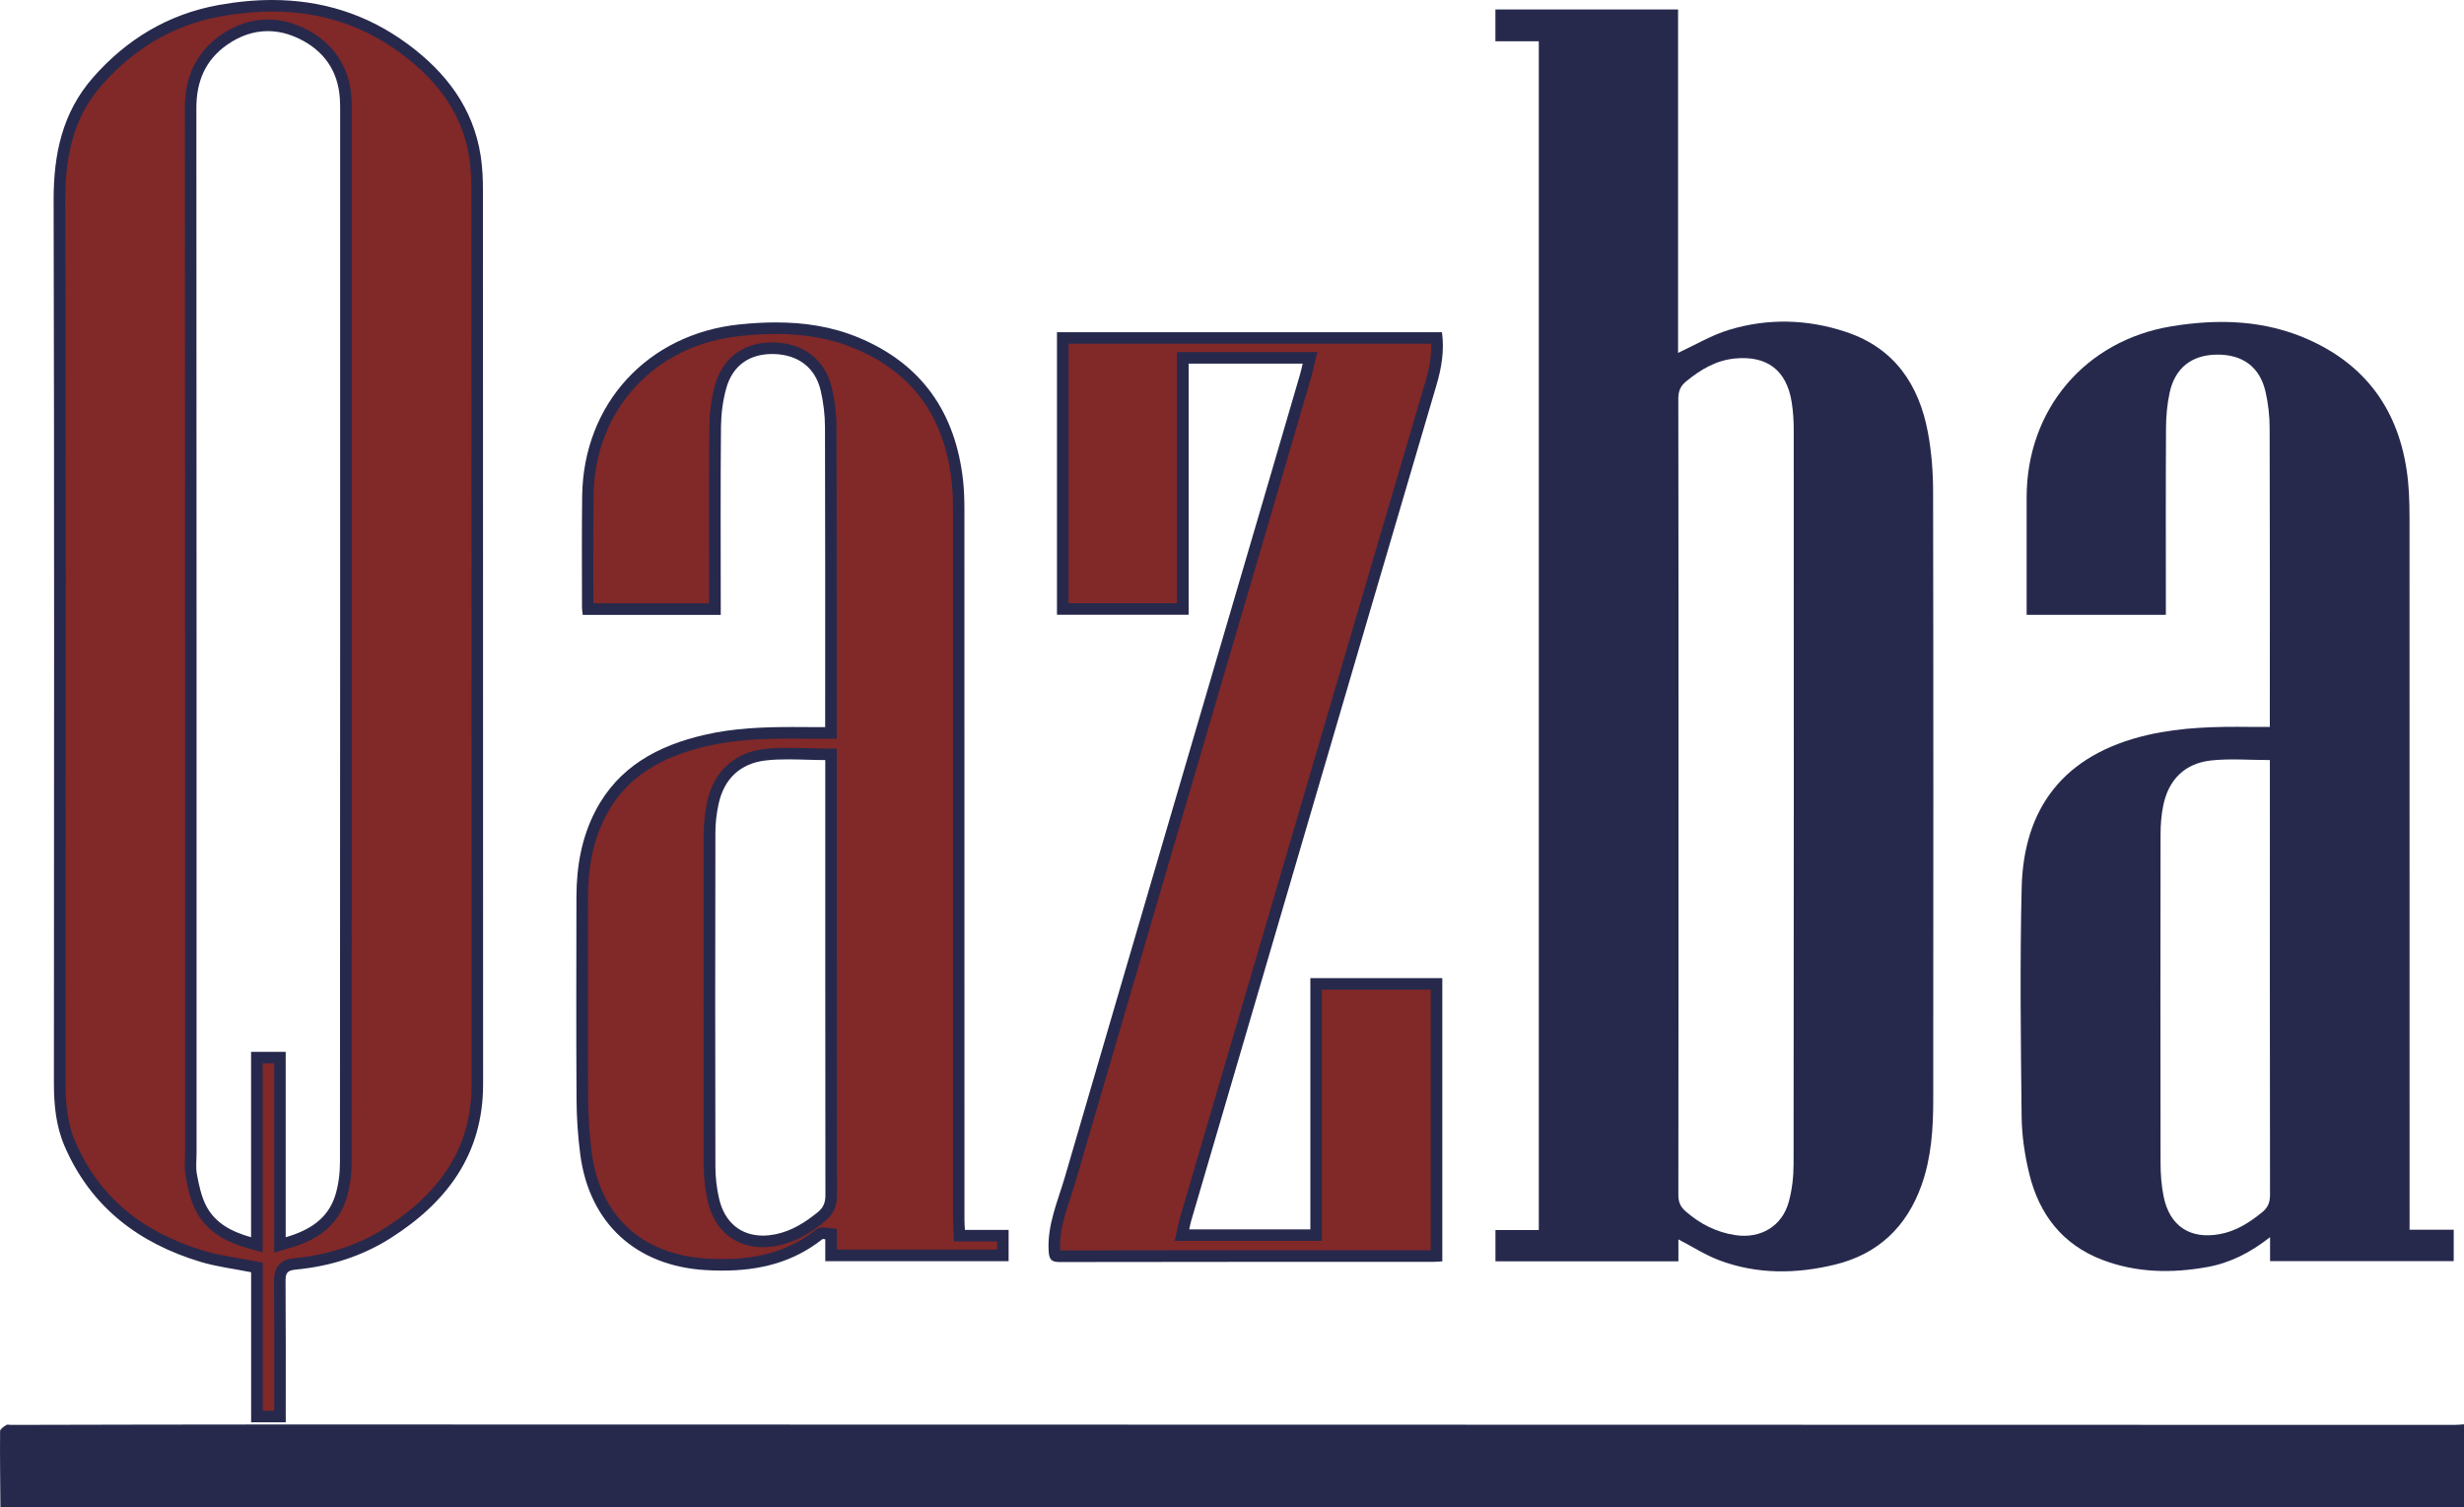
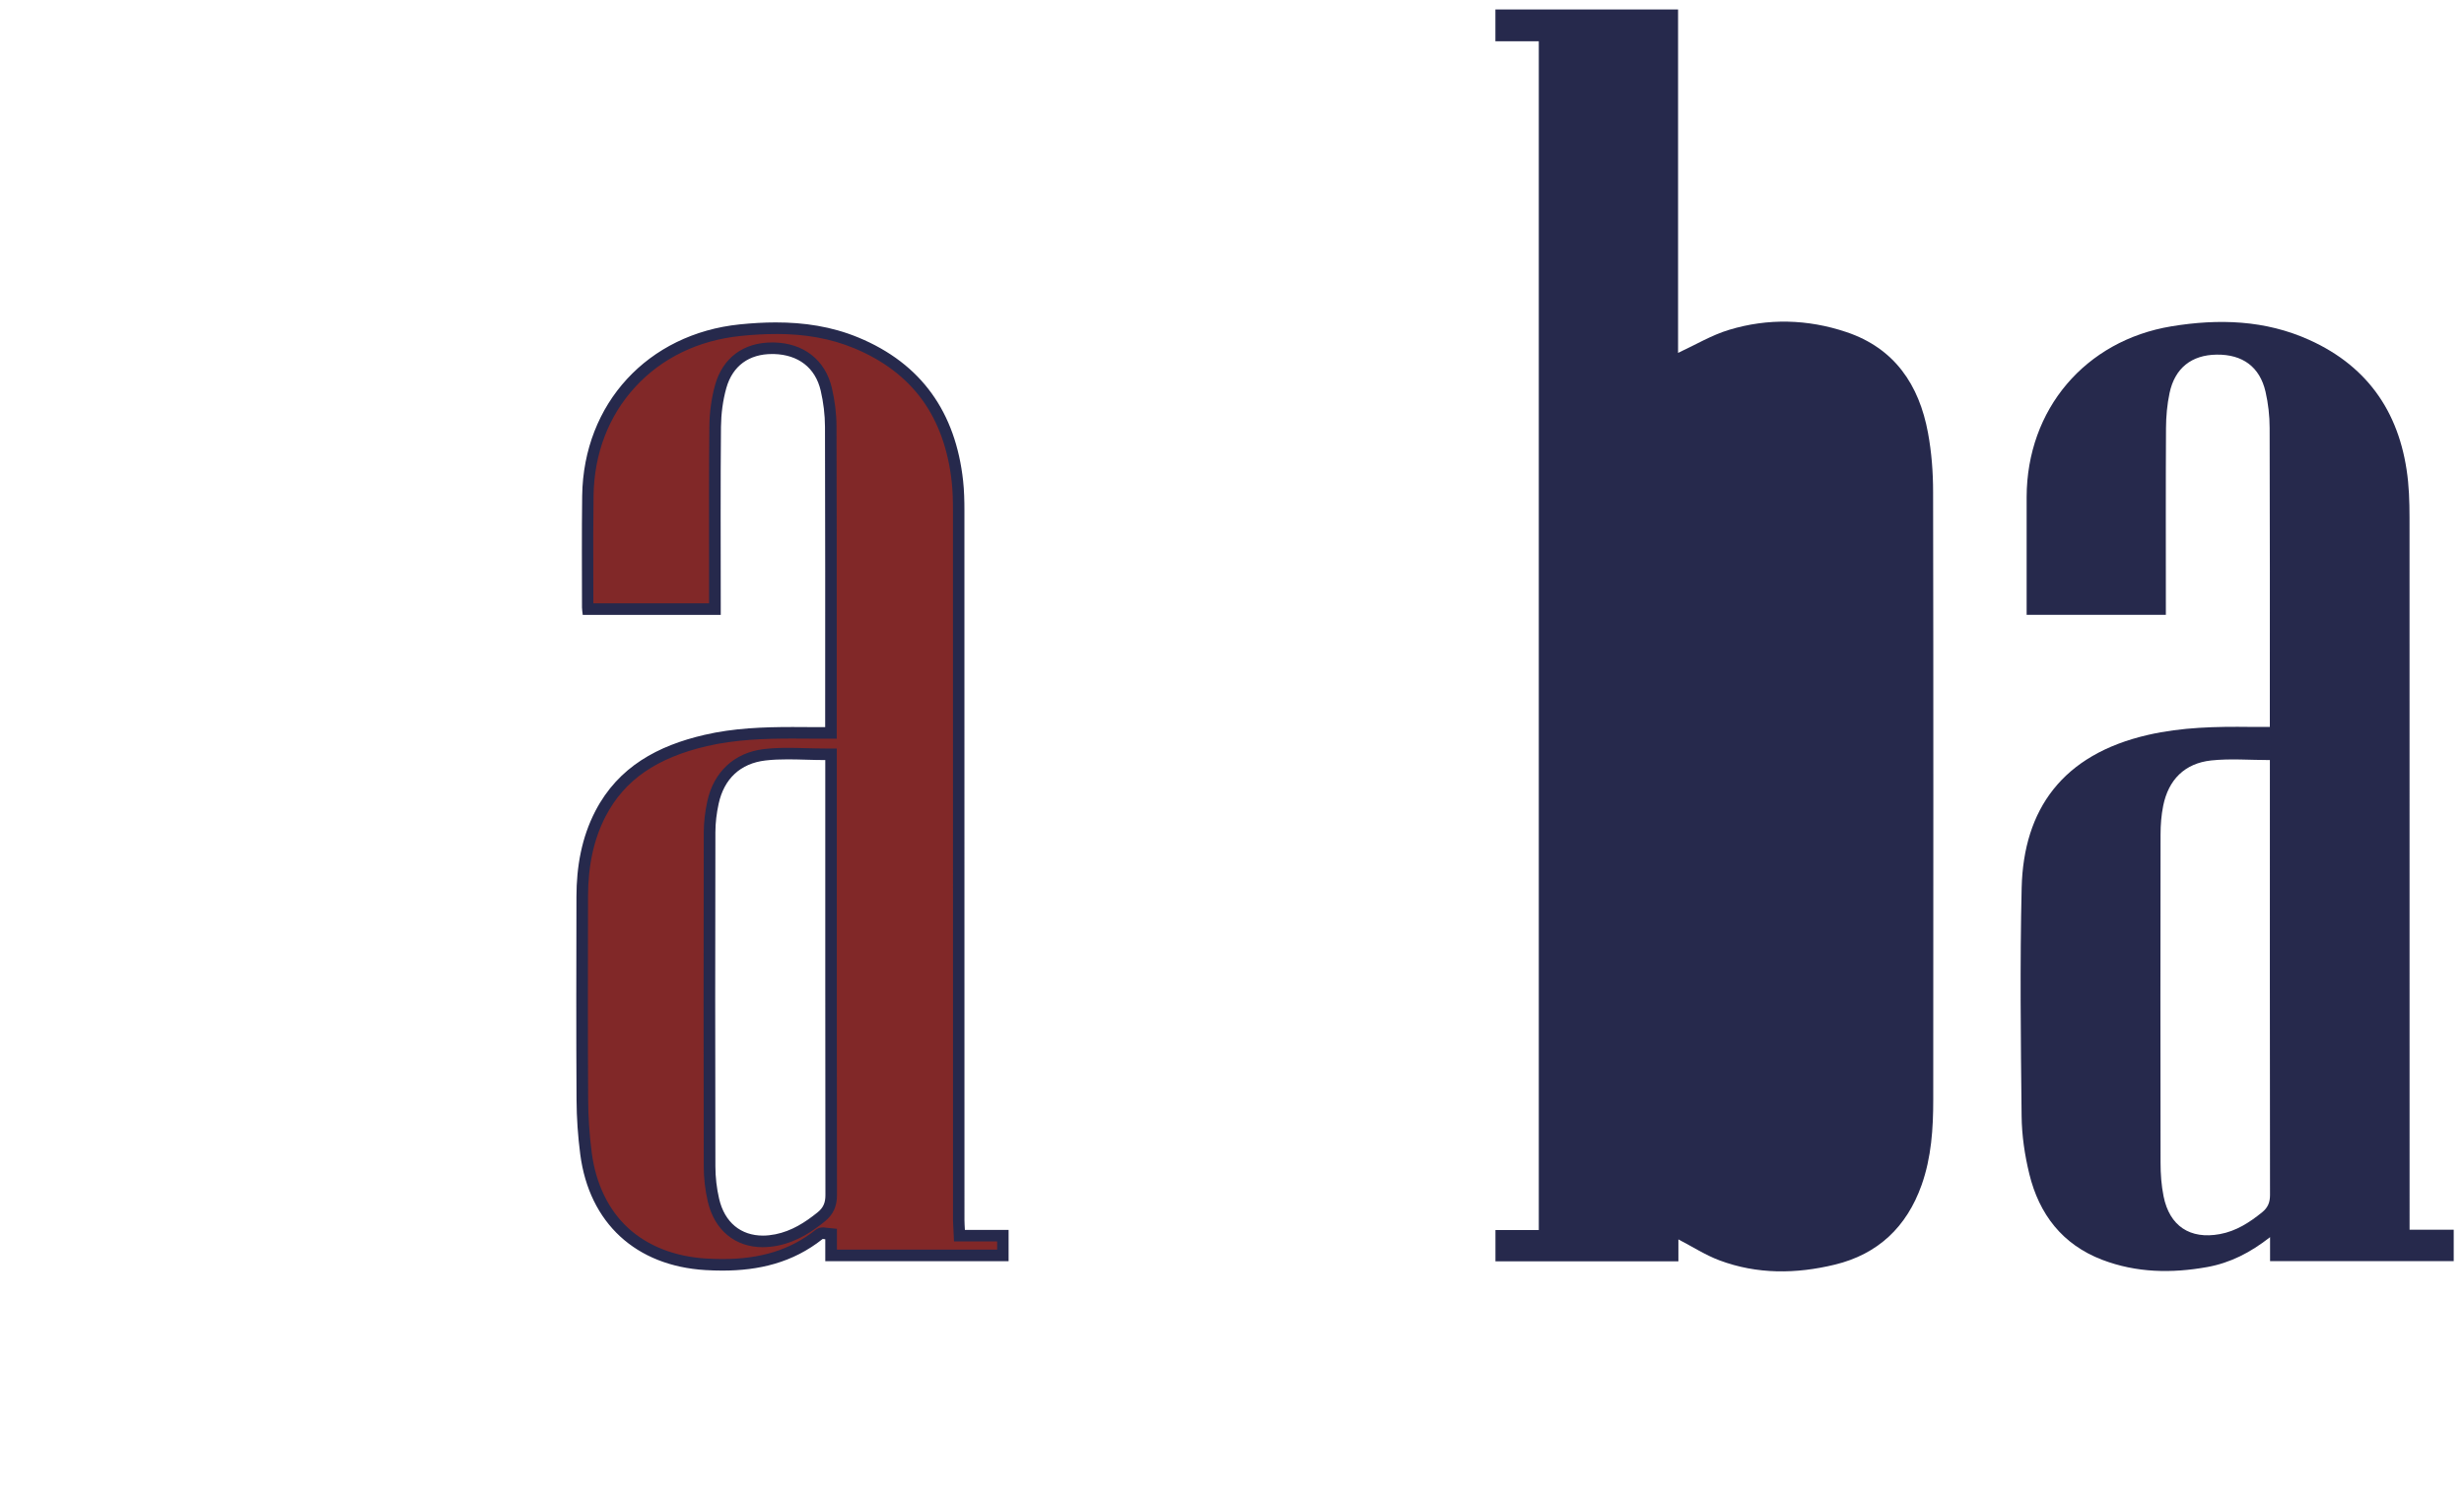
<svg xmlns="http://www.w3.org/2000/svg" id="Ebene_2" viewBox="0 0 524.73 320.95">
  <defs>
    <style>
      .cls-1 {
        fill: #812828;
      }

      .cls-2 {
        fill: #26294c;
      }
    </style>
  </defs>
  <g id="Ebene_1-2" data-name="Ebene_1">
    <g>
-       <path class="cls-2" d="M.09,320.95c-.04-5.4-.12-10.79-.07-16.19,0-.44.78-.94,1.29-1.29.23-.16.66-.03,1.01-.03,19-.03,38-.1,57-.09,154.46.02,308.93.06,463.39.09.68,0,1.36-.08,2.03-.12v17.64H.09Z" />
      <g>
-         <path class="cls-1" d="M54.71,301.66v-31.74l-.99-.2c-1.2-.24-2.4-.45-3.55-.65-2.48-.43-4.83-.84-7.09-1.52-13.81-4.17-23.03-11.99-28.19-23.92-1.52-3.51-2.19-7.5-2.19-12.94l.02-29.28c.03-52.03.06-105.83-.07-158.75-.03-11.14,2.48-18.97,8.12-25.4,7.12-8.1,15.85-13.14,25.94-14.98,3.87-.7,7.64-1.06,11.22-1.06,10.46,0,19.94,3.08,28.16,9.14,8.76,6.46,13.7,14.02,15.08,23.09.31,2.04.45,4.25.45,7.17.01,30.63.01,61.26.02,91.89,0,32.8,0,65.59.02,98.39,0,13.18-6.27,23.56-19.18,31.76-5.69,3.61-12.32,5.8-19.7,6.5-2.29.22-3.22,1.26-3.2,3.6.05,6.83.05,13.79.04,20.51,0,2.32,0,4.64,0,6.96v1.43h-4.91ZM59.62,265.11l1.57-.46c6.16-1.79,9.76-4.8,11.31-9.49.75-2.27,1.14-4.9,1.14-7.82.05-67.48.04-136.08.04-202.43v-21.51c0-.97-.03-1.77-.08-2.54-.42-6.22-3.67-10.97-9.39-13.73-2.37-1.14-4.79-1.72-7.18-1.72-3.26,0-6.42,1.06-9.41,3.16-4.74,3.33-7.04,8.04-7.04,14.4.04,57.75.04,116.47.04,173.25v49.25c0,.44-.02.88-.03,1.32-.04,1.18-.09,2.4.15,3.62.41,2.09.91,4.7,2.07,6.92,2.37,4.58,6.77,6.32,10.34,7.33l1.57.44v-39.88h4.91v39.89Z" />
-         <path class="cls-2" d="M57.93,2.46c10.34,0,19.31,2.91,27.43,8.9,8.49,6.26,13.26,13.55,14.59,22.29.3,1.97.44,4.13.44,6.98.01,30.68.01,61.88.02,92.05,0,32.19,0,65.49.02,98.23,0,6.74-1.63,12.57-4.98,17.82-3.08,4.81-7.53,9.03-13.63,12.9-5.53,3.51-11.97,5.63-19.15,6.31-2.93.28-4.34,1.86-4.31,4.83.05,6.83.05,13.77.04,20.49,0,2.32,0,4.65,0,6.97v.2h-2.45v-31.52l-1.98-.39c-1.22-.24-2.42-.45-3.58-.65-2.44-.42-4.75-.83-6.94-1.49-13.44-4.06-22.41-11.66-27.41-23.23-1.45-3.34-2.09-7.18-2.09-12.45,0-9.74.01-19.48.02-29.22.03-52.05.06-105.88-.07-158.82-.03-10.82,2.38-18.4,7.82-24.58,6.94-7.89,15.42-12.8,25.23-14.58,3.79-.69,7.5-1.04,11-1.04h0M55.94,266.73v-40.28h2.45v40.29l3.15-.91c4.15-1.2,9.91-3.57,12.14-10.29.79-2.4,1.2-5.16,1.2-8.21.05-67.65.04-136.43.04-202.94v-21c0-1-.03-1.83-.08-2.63-.45-6.69-3.94-11.79-10.09-14.76-2.54-1.22-5.14-1.85-7.71-1.85-3.51,0-6.92,1.14-10.11,3.38-5.02,3.52-7.57,8.71-7.56,15.41.04,57.78.04,116.53.04,173.35,0,16.38,0,32.77,0,49.15,0,.41-.02.83-.03,1.28-.04,1.19-.09,2.54.17,3.9.42,2.17.95,4.87,2.18,7.25,2.61,5.05,7.58,6.96,11.09,7.95l3.13.89M57.93,0c-3.75,0-7.56.38-11.44,1.08-10.65,1.94-19.5,7.26-26.64,15.38-6.6,7.51-8.45,16.39-8.43,26.21.16,62.67.09,125.35.06,188.02,0,4.63.44,9.16,2.29,13.43,5.6,12.95,15.77,20.63,28.96,24.61,3.42,1.03,7.03,1.45,10.75,2.2v31.96h7.37c0-1.04,0-1.85,0-2.66,0-9.16.03-18.32-.04-27.48-.01-1.61.36-2.2,2.08-2.37,7.24-.68,14.08-2.78,20.24-6.68,12.01-7.62,19.75-17.85,19.75-32.8-.03-63.43,0-126.85-.03-190.28,0-2.45-.1-4.93-.47-7.35-1.57-10.29-7.43-17.9-15.57-23.9C77.93,2.82,68.2,0,57.93,0h0ZM53.48,263.48c-4.21-1.19-7.66-3.01-9.58-6.71-1.04-2-1.51-4.35-1.95-6.59-.3-1.52-.09-3.13-.09-4.71,0-74.17.01-148.34-.04-222.51,0-5.63,1.92-10.17,6.51-13.4,2.77-1.95,5.7-2.93,8.7-2.93,2.19,0,4.42.53,6.64,1.6,5.22,2.51,8.3,6.76,8.7,12.71.06.82.07,1.64.07,2.46,0,74.65.01,149.29-.04,223.94,0,2.49-.3,5.09-1.07,7.44-1.6,4.81-5.45,7.24-10.49,8.7v-39.48h-7.37v39.48h0Z" />
-       </g>
-       <path class="cls-2" d="M357.43,263.93v4.67h-38.96v-6.66h9.23V8.79h-9.24V2.02h38.9v73.13c3.72-1.72,7.13-3.78,10.83-4.9,8.31-2.52,16.76-2.3,25,.46,10.27,3.44,15.5,11.23,17.39,21.45.77,4.14,1.09,8.41,1.09,12.62.08,43.13.05,86.26.03,129.4,0,6.16-.39,12.29-2.48,18.18-3.17,8.92-9.28,14.72-18.47,16.95-8.24,2-16.55,2.1-24.6-.92-2.96-1.11-5.67-2.87-8.73-4.46ZM357.45,169.58c0,28.3.01,56.6-.03,84.9,0,1.52.45,2.53,1.58,3.51,3.07,2.67,6.53,4.43,10.57,5.04,5.36.8,9.94-1.87,11.37-7.1.71-2.6,1.02-5.38,1.02-8.08.06-52.09.05-104.18.03-156.27,0-1.97-.12-3.97-.43-5.92-1.08-6.82-5.24-9.95-12.05-9.32-4.07.38-7.34,2.36-10.41,4.86-1.21.98-1.69,2.07-1.69,3.68.05,28.23.04,56.46.04,84.7Z" />
+         </g>
+       <path class="cls-2" d="M357.43,263.93v4.67h-38.96v-6.66h9.23V8.79h-9.24V2.02h38.9v73.13c3.72-1.72,7.13-3.78,10.83-4.9,8.31-2.52,16.76-2.3,25,.46,10.27,3.44,15.5,11.23,17.39,21.45.77,4.14,1.09,8.41,1.09,12.62.08,43.13.05,86.26.03,129.4,0,6.16-.39,12.29-2.48,18.18-3.17,8.92-9.28,14.72-18.47,16.95-8.24,2-16.55,2.1-24.6-.92-2.96-1.11-5.67-2.87-8.73-4.46ZM357.45,169.58Z" />
      <path class="cls-2" d="M483.38,154.8c0-1.06,0-1.8,0-2.55,0-20.37.03-40.74-.04-61.11,0-2.57-.3-5.2-.87-7.7-1.22-5.32-4.89-7.99-10.41-7.92-5.33.06-8.9,2.85-10.03,8.16-.52,2.45-.75,5-.76,7.51-.07,12.37-.03,24.75-.03,37.12,0,.81,0,1.63,0,2.62h-29.65c0-.69,0-1.41,0-2.13,0-7.66-.02-15.31,0-22.97.05-18.65,12.47-33.31,30.84-36.34,10.03-1.65,19.94-1.35,29.34,2.89,12.94,5.83,19.66,16.21,21.05,30.16.34,3.39.31,6.82.31,10.24.02,48.88.01,97.76.01,146.63v2.46h9.4v6.7h-39.11v-5.11c-4.23,3.32-8.51,5.48-13.35,6.36-7.59,1.37-15.13,1.24-22.4-1.54-8.46-3.23-13.43-9.69-15.52-18.28-.98-4.01-1.6-8.21-1.64-12.33-.18-16.2-.37-32.41.01-48.6.4-16.69,8.65-28.38,26.91-32.57,7.19-1.65,14.48-1.79,21.8-1.7,1.29.02,2.57,0,4.16,0ZM483.38,161.86c-4.33,0-8.45-.35-12.48.08-5.65.61-9.11,4.1-10.23,9.66-.4,1.99-.56,4.07-.56,6.1-.04,23.31-.04,46.62,0,69.92,0,2.38.17,4.8.64,7.13,1.27,6.36,5.66,9.23,11.99,8.06,3.47-.64,6.31-2.47,9-4.65,1.22-.99,1.68-2.09,1.68-3.68-.05-30.08-.03-60.15-.03-90.23v-2.41Z" />
      <g>
        <path class="cls-1" d="M153.86,269.36c-1.13,0-2.32-.04-3.54-.11-6.98-.42-12.99-2.78-17.39-6.84-4.41-4.07-7.22-9.86-8.12-16.75-.5-3.79-.76-7.66-.78-11.48-.08-13.54-.06-27.32-.03-40.64v-2.63c.02-6.87,1.29-12.65,3.9-17.67,4.19-8.05,11.31-13,22.42-15.57,6.2-1.44,12.56-1.63,18.5-1.63,1.28,0,2.57,0,3.85.02.34,0,.69,0,1.04,0h3.26s0-13.27,0-18.08c0-15.44,0-31.4-.05-47.11,0-2.64-.33-5.32-.94-7.97-1.26-5.41-5.31-8.6-11.12-8.77-.15,0-.3,0-.44,0-5.48,0-9.46,2.97-10.92,8.14-.75,2.64-1.15,5.62-1.18,8.59-.09,9.21-.07,18.57-.06,27.62,0,3.31,0,6.62,0,9.93v1.28h-27.08c-.01-.12-.02-.24-.02-.35,0-2.22,0-4.43-.01-6.65-.02-5.62-.03-11.42.05-17.13.13-9.32,3.32-17.63,9.22-24.04,5.9-6.4,13.93-10.29,23.23-11.24,2.73-.28,5.21-.42,7.59-.42,6.4,0,11.97,1.01,17.03,3.09,12.78,5.26,20.05,15.19,21.63,29.53.24,2.17.27,4.36.27,6.21,0,35.67.01,71.35.01,107.02v44.13c0,.43.03.85.06,1.33.01.24.03.49.04.77l.06,1.17h9.25v4.2h-36.58v-4.54l-1.11-.11c-.09,0-.16-.02-.22-.03-.12-.02-.25-.04-.4-.04-.4,0-.68.16-.85.29-5.54,4.4-12.08,6.45-20.56,6.45ZM167.76,160.49c-1.9,0-3.47.08-4.92.25-5.82.69-9.73,4.3-11.01,10.18-.47,2.18-.72,4.31-.72,6.34-.05,25.4-.05,48.66,0,71.12,0,2.41.28,4.82.82,7.17,1.27,5.52,5.21,8.81,10.54,8.81h0c.93,0,1.9-.1,2.89-.3,4.04-.81,7.21-3.06,9.51-4.92,1.47-1.19,2.13-2.62,2.13-4.62-.04-24.81-.04-50.03-.04-74.42v-19.47s-1.23,0-1.23,0c-1.38,0-2.75-.04-4.08-.07-1.28-.04-2.61-.07-3.9-.07Z" />
        <path class="cls-2" d="M165.25,71.12c6.24,0,11.65.98,16.56,3,6.25,2.57,11.18,6.31,14.64,11.1,3.38,4.69,5.48,10.55,6.23,17.42.23,2.11.26,4.26.26,6.08,0,35.75.01,72.1.01,107.25v43.9c0,.47.03.93.06,1.41.01.23.03.48.04.75l.11,2.34h9.19v1.74h-34.12v-4.43l-2.22-.22c-.05,0-.09-.01-.13-.02-.14-.03-.36-.06-.62-.06-.6,0-1.15.19-1.61.55-5.32,4.22-11.61,6.19-19.8,6.19-1.1,0-2.27-.04-3.46-.11-6.69-.4-12.44-2.66-16.63-6.51-4.2-3.87-6.87-9.4-7.74-16-.49-3.74-.75-7.55-.77-11.33-.08-13.54-.06-27.32-.03-40.64v-2.61c.02-6.67,1.25-12.26,3.76-17.1,4.01-7.71,10.87-12.45,21.6-14.94,6.08-1.41,12.36-1.6,18.23-1.6,1.33,0,2.68.01,3.84.02.35,0,.7,0,1.06,0h.91c.35,0,.71,0,1.11,0h2.46v-4.88c0-4.81,0-9.62,0-14.43,0-15.44,0-31.41-.05-47.11,0-2.73-.34-5.5-.98-8.24-.69-2.96-2.2-5.41-4.37-7.09-2.13-1.65-4.8-2.54-7.92-2.62-.16,0-.32,0-.48,0-6.07,0-10.49,3.29-12.1,9.03-.77,2.75-1.2,5.83-1.23,8.92-.09,9.21-.07,18.56-.06,27.61,0,3.31,0,6.63,0,9.94v.05h-24.64c0-1.92,0-3.85-.01-5.77-.02-5.61-.03-11.41.05-17.1.12-9.01,3.2-17.04,8.89-23.22,5.69-6.18,13.45-9.93,22.45-10.85,2.68-.28,5.13-.41,7.46-.41M162.48,265.59c1.01,0,2.07-.11,3.14-.32,4.31-.87,7.63-3.22,10.04-5.17,1.77-1.43,2.59-3.2,2.58-5.58-.04-24.88-.04-50.18-.04-74.64v-15.54s0-2.48,0-2.48v-2.46h-2.46c-1.36,0-2.72-.04-4.04-.07-1.29-.04-2.63-.07-3.94-.07-1.95,0-3.56.08-5.07.26-6.29.75-10.69,4.81-12.07,11.14-.49,2.27-.74,4.49-.75,6.6-.05,25.39-.05,48.66,0,71.13,0,2.5.29,5,.85,7.44,1.41,6.12,5.79,9.77,11.74,9.77M165.25,68.66c-2.56,0-5.13.16-7.71.42-19.56,2-33.29,16.85-33.56,36.49-.11,7.93-.04,15.86-.04,23.79,0,.52.11,1.04.16,1.58h29.39c0-.91,0-1.71,0-2.51,0-12.51-.07-25.02.05-37.53.03-2.77.39-5.61,1.14-8.27,1.35-4.78,4.9-7.24,9.73-7.24.13,0,.27,0,.41,0,5.16.15,8.81,2.87,9.96,7.81.58,2.5.9,5.12.91,7.69.07,20.51.04,41.02.04,61.53,0,.73,0,1.46,0,2.42-.75,0-1.4,0-2.02,0-.36,0-.7,0-1.04,0-1.29-.01-2.57-.02-3.86-.02-6.3,0-12.59.23-18.78,1.67-9.91,2.29-18.32,6.77-23.23,16.2-2.96,5.7-4.02,11.87-4.04,18.23-.03,14.42-.07,28.85.02,43.27.02,3.88.29,7.79.79,11.63,1.92,14.67,11.88,23.76,26.66,24.65,1.21.07,2.42.11,3.61.11,7.72,0,14.96-1.66,21.33-6.72.02-.02.05-.02.08-.02.1,0,.26.05.5.07v4.66h39.04v-6.66h-9.31c-.04-.83-.09-1.44-.09-2.04,0-50.38,0-100.77-.01-151.15,0-2.12-.05-4.25-.28-6.35-1.59-14.47-8.78-24.93-22.38-30.53-5.66-2.33-11.53-3.18-17.49-3.18h0ZM162.48,263.13c-4.69,0-8.17-2.79-9.34-7.86-.52-2.24-.79-4.59-.79-6.9-.06-23.71-.05-47.41,0-71.12,0-2.03.26-4.1.69-6.08,1.16-5.34,4.64-8.59,9.95-9.22,1.57-.19,3.16-.24,4.78-.24,2.58,0,5.23.15,7.98.15v2.48c0,30.06-.01,60.12.03,90.18,0,1.59-.44,2.67-1.67,3.66-2.69,2.17-5.52,3.97-8.98,4.67-.92.18-1.8.28-2.65.28h0Z" />
      </g>
      <g>
-         <path class="cls-1" d="M225.74,267.53c-.82,0-.98-.11-1-.12,0,0-.15-.17-.2-1.08-.23-4.09.99-7.82,2.29-11.77.38-1.15.76-2.33,1.11-3.51,10.94-37.48,22.12-75.57,32.93-112.41,3.38-11.52,6.76-23.03,10.14-34.55,2.34-7.99,4.68-15.98,7.01-23.97.15-.5.27-1.01.39-1.55.06-.26.13-.54.2-.83l.38-1.53h-27.09v53.48h-25.57v-57.71h79.65c.24,2.94-.16,5.99-1.27,9.73-7.61,25.79-15.3,52.02-22.74,77.38l-5.94,20.25c-7.86,26.78-15.71,53.57-23.56,80.35-.11.39-.2.77-.28,1.18-.04.2-.09.4-.14.63l-.34,1.5h28.58v-53.5h25.64v57.94c-.28.02-.54.03-.8.03-6.55,0-13.11,0-19.66,0-19.57,0-39.8,0-59.7.04h-.02Z" />
-         <path class="cls-2" d="M304.81,73.22c.05,2.45-.36,5.05-1.28,8.15-7.63,25.84-15.33,52.12-22.79,77.53-1.97,6.7-3.93,13.4-5.9,20.11-7.86,26.78-15.71,53.57-23.56,80.35-.13.43-.21.84-.31,1.27-.04.19-.08.39-.13.61l-.68,3.01h31.35v-53.5h23.18v55.5c-6.43,0-12.86,0-19.29,0-19.54,0-39.74,0-59.63.04,0-.01,0-.03,0-.04-.22-3.86.97-7.48,2.23-11.32.38-1.16.77-2.35,1.12-3.55,10.95-37.52,22.14-75.64,32.96-112.52,3.37-11.48,6.74-22.96,10.11-34.44,2.18-7.44,4.48-15.28,7.01-23.97.16-.54.28-1.06.41-1.62.06-.26.12-.53.19-.81l.75-3.05h-29.89v53.48h-23.11v-55.25h77.25M307.08,70.75h-81.99v60.17h28.04v-53.48h24.29c-.22.89-.37,1.62-.58,2.33-2.33,7.99-4.67,15.98-7.01,23.97-14.37,48.98-28.77,97.95-43.07,146.96-1.5,5.13-3.76,10.11-3.44,15.7.11,1.91.62,2.36,2.42,2.36,0,0,.01,0,.02,0,26.45-.05,52.91-.04,79.36-.04.66,0,1.32-.07,2.03-.11v-60.31h-28.1v53.5h-25.8c.16-.69.25-1.22.4-1.74,7.85-26.78,15.71-53.57,23.56-80.35,9.55-32.55,19.08-65.1,28.68-97.64,1.1-3.71,1.72-7.39,1.19-11.31h0Z" />
-       </g>
+         </g>
    </g>
  </g>
</svg>